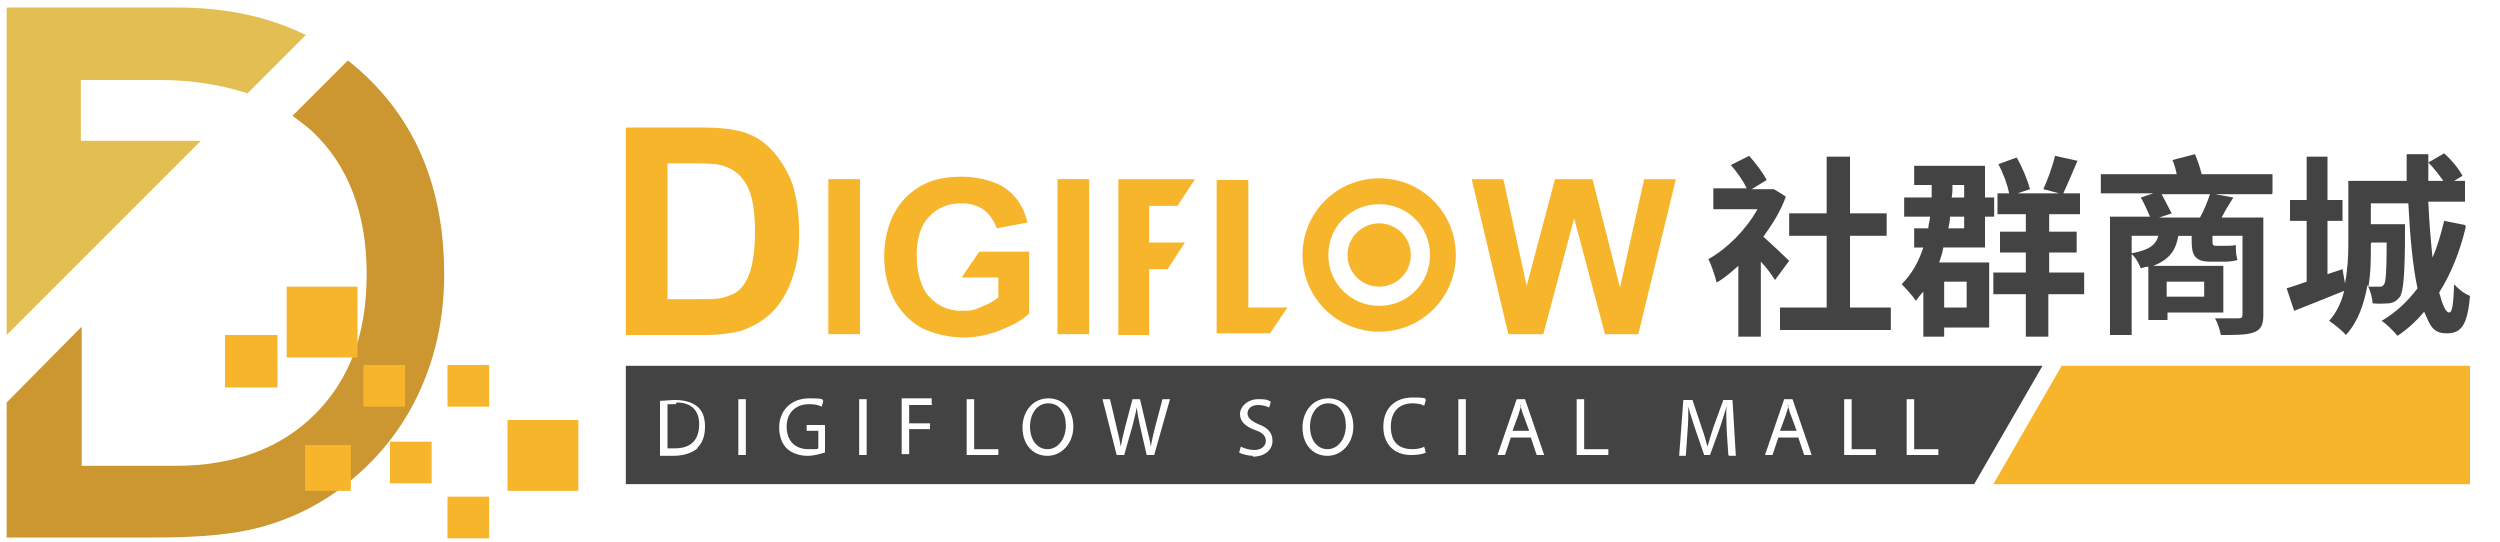
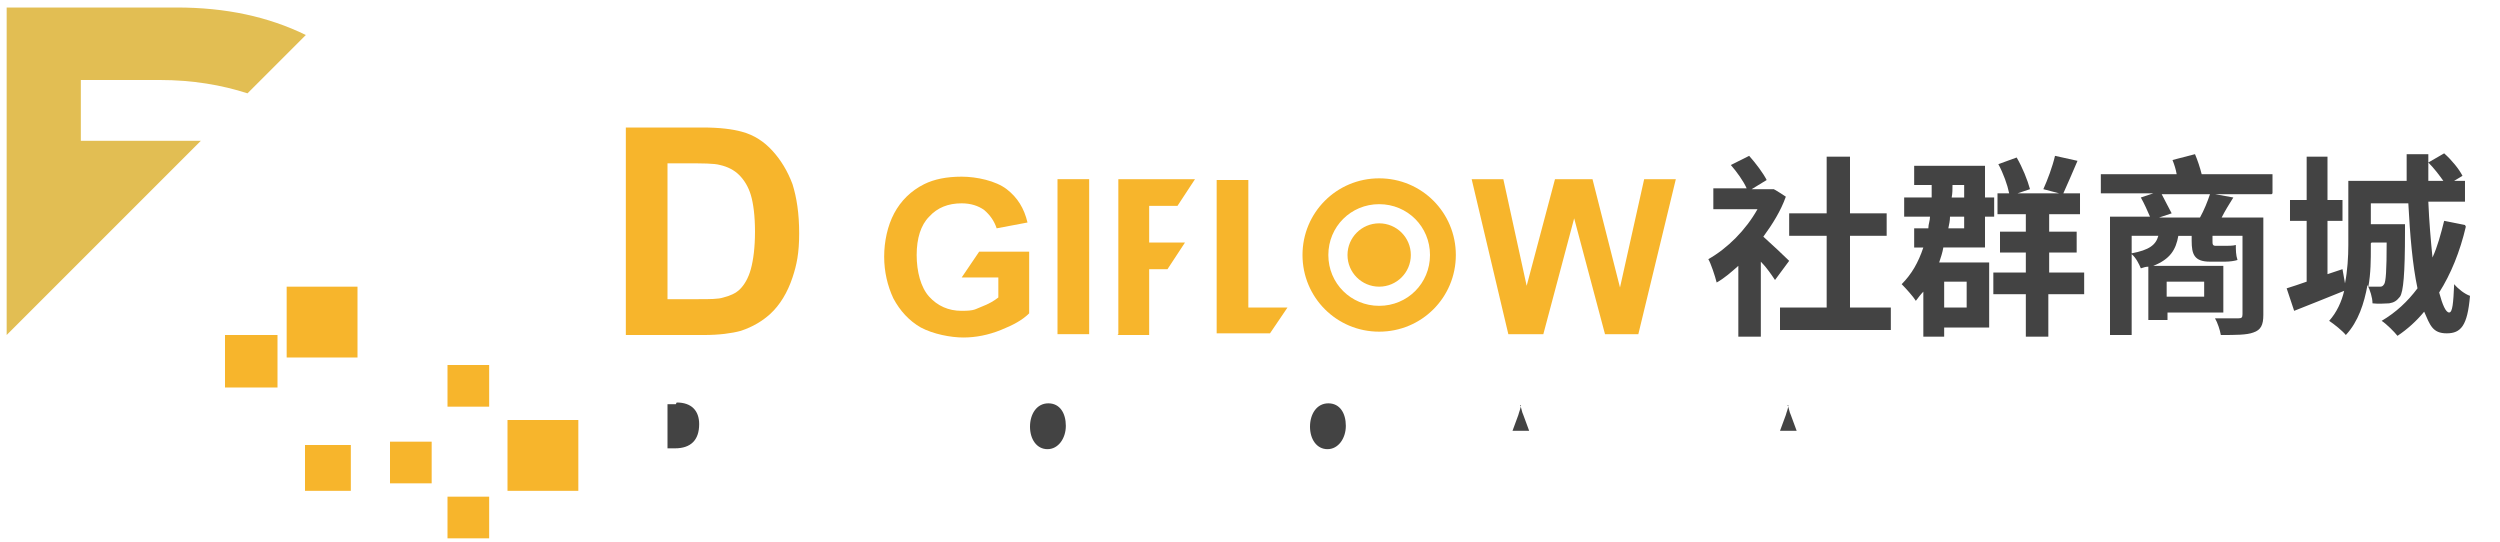
<svg xmlns="http://www.w3.org/2000/svg" id="_圖層_1" data-name="圖層_1" version="1.1" viewBox="0 0 300 65">
  <defs>
    <style>
      .st0 {
        fill: #434343;
      }

      .st1 {
        fill: #cc9631;
      }

      .st2 {
        fill: #f7b52c;
      }

      .st3 {
        fill: #e2be53;
      }
    </style>
  </defs>
  <g>
    <path class="st2" d="M75.1,15.3h9.2c2.1,0,3.6.2,4.7.5,1.5.4,2.7,1.2,3.7,2.3,1,1.1,1.8,2.4,2.4,4,.5,1.6.8,3.5.8,5.9s-.3,3.8-.8,5.3c-.6,1.8-1.5,3.3-2.7,4.4-.9.8-2,1.5-3.5,2-1.1.3-2.6.5-4.4.5h-9.4V15.3ZM80.1,19.5v16.4h3.7c1.4,0,2.4,0,3-.2.8-.2,1.5-.5,2-1,.5-.5,1-1.3,1.3-2.4.3-1.1.5-2.6.5-4.5s-.2-3.4-.5-4.4c-.3-1-.8-1.8-1.4-2.4-.6-.6-1.4-1-2.3-1.2-.7-.2-2.1-.2-4.1-.2h-2.3Z" />
-     <path class="st2" d="M99.4,40.1v-18.6h3.8v18.6h-3.8Z" />
    <path class="st2" d="M115.4,33.3l2.1-3.1h6v7.4c-.8.8-1.9,1.4-3.4,2-1.5.6-3,.9-4.5.9s-3.6-.4-5.1-1.2c-1.4-.8-2.5-2-3.3-3.5-.7-1.5-1.1-3.2-1.1-5s.4-3.7,1.2-5.2c.8-1.5,2-2.7,3.6-3.5,1.2-.6,2.7-.9,4.5-.9s4.1.5,5.4,1.5c1.3,1,2.1,2.3,2.5,4l-3.7.7c-.3-.9-.8-1.6-1.5-2.2-.7-.5-1.6-.8-2.7-.8-1.6,0-2.9.5-3.9,1.6-1,1-1.5,2.6-1.5,4.6s.5,3.9,1.5,5c1,1.1,2.3,1.7,3.9,1.7s1.6-.2,2.4-.5c.8-.3,1.5-.7,2-1.1v-2.4h-4.3Z" />
    <path class="st2" d="M126.9,40.1v-18.6h3.8v18.6h-3.8Z" />
    <path class="st2" d="M134.2,40.1v-18.6h9.2l-2.1,3.2h-3.4v4.4h4.3l-2.1,3.2h-2.2v7.9h-3.8Z" />
    <path class="st2" d="M146,40.1v-18.5h3.8v15.3h4.7l-2.1,3.1h-6.4Z" />
    <path class="st2" d="M181,40.1l-4.4-18.6h3.8l2.8,12.8,3.4-12.8h4.5l3.3,13,2.9-13h3.8l-4.5,18.6h-4l-3.7-13.9-3.7,13.9h-4.1Z" />
    <path class="st2" d="M165.5,21.4c-5.1,0-9.2,4.1-9.2,9.2s4.1,9.2,9.2,9.2,9.2-4.1,9.2-9.2-4.1-9.2-9.2-9.2ZM165.5,36.7c-3.4,0-6.1-2.7-6.1-6.1s2.7-6.1,6.1-6.1,6.1,2.7,6.1,6.1-2.7,6.1-6.1,6.1ZM165.5,34.4c-2.1,0-3.8-1.7-3.8-3.8s1.7-3.8,3.8-3.8,3.8,1.7,3.8,3.8-1.7,3.8-3.8,3.8Z" />
  </g>
  <g>
    <g>
-       <path class="st1" d="M41.7,7.3l-6.6,6.6c.8.6,1.5,1.1,2.3,1.8,4.4,4.1,6.6,9.9,6.6,17.2s-2.1,12.7-6.2,16.8c-4.1,4.1-9.7,6.2-16.8,6.2h-11.2v-16.7L.8,48.3v16.2h17.9c5.4,0,9.6-.4,12.8-1.3,3.2-.9,6.2-2.3,9-4.3,4.1-3,7.3-6.7,9.5-11.2,2.2-4.5,3.3-9.4,3.3-14.8,0-9.5-2.9-17.3-8.8-23.2-.9-.9-1.8-1.7-2.7-2.4Z" />
      <path class="st3" d="M19.2,9.6c3.9,0,7.4.6,10.5,1.6l7-7c-4.5-2.2-9.6-3.3-15.5-3.3H.8v39.3l7.7-7.7,1.2-1.2,14.4-14.4h-14.4v-7.3h9.5Z" />
    </g>
    <g>
      <rect class="st2" x="27" y="40.2" width="6.3" height="6.3" />
      <rect class="st2" x="36.6" y="53.4" width="5.5" height="5.5" />
-       <rect class="st2" x="43.6" y="43.8" width="5" height="5" />
      <rect class="st2" x="53.7" y="43.8" width="5" height="5" />
      <rect class="st2" x="46.8" y="53" width="5" height="5" />
      <rect class="st2" x="53.7" y="59.6" width="5" height="5" />
      <rect class="st2" x="34.4" y="34.4" width="8.5" height="8.5" />
      <rect class="st2" x="60.9" y="50.4" width="8.5" height="8.5" />
    </g>
  </g>
  <g>
    <path class="st0" d="M213,33.6c-.4-.6-1-1.5-1.7-2.2v9h-2.7v-8.5c-.9.8-1.7,1.5-2.6,2-.2-.8-.7-2.3-1-2.8,2.3-1.3,4.5-3.5,5.9-6h-5.3v-2.5h4c-.4-.9-1.2-2-1.9-2.8l2.2-1.1c.8.9,1.7,2.1,2.1,2.9l-1.8,1.1h2.6c0-.1,1.5.9,1.5.9-.6,1.7-1.6,3.3-2.7,4.8.9.8,2.6,2.4,3.1,2.9l-1.7,2.3ZM226.9,36.9v2.7h-13.3v-2.7h5.6v-8.6h-4.5v-2.7h4.5v-6.8h2.8v6.8h4.4v2.7h-4.4v8.6h4.9Z" />
    <path class="st0" d="M238.7,31.5v7.8h-5.4v1.1h-2.5v-5.4c-.3.3-.6.7-.9,1.1-.3-.5-1.2-1.5-1.7-2,1.2-1.2,2-2.6,2.6-4.4h-1.1v-2.3h1.7c0-.5.2-.9.2-1.4h-3.1v-2.3s3.3,0,3.3,0c0-.5,0-1,0-1.5h-2.1v-2.3h8.5v3.8h1.1v2.3h-1.1v3.7h-5c-.1.6-.3,1.2-.5,1.8h6ZM233.3,33.8v3.1h2.7v-3.1h-2.7ZM234,26c0,.5-.1.9-.2,1.4h1.9v-1.4h-1.7ZM234.3,22.2c0,.5,0,1-.1,1.5h1.5v-1.5h-1.4ZM250,35.3h-4.2v5.1h-2.7v-5.1h-3.9v-2.6h3.9v-2.4h-3.1v-2.5h3.1v-2.1h-3.4v-2.5h1.4c-.2-1-.7-2.4-1.3-3.5l2.2-.8c.7,1.2,1.3,2.7,1.6,3.8l-1.5.5h5l-1.9-.5c.5-1.1,1.1-2.7,1.4-4l2.7.6c-.6,1.4-1.2,2.8-1.7,3.9h2v2.5h-3.7v2.1h3.3v2.5h-3.3v2.4h4.2v2.6Z" />
    <path class="st0" d="M272.6,23.3h-6.8l2.2.4c-.5.8-1,1.6-1.4,2.4h5v11.7c0,1.2-.3,1.8-1.2,2.1-.8.3-2.1.3-3.9.3-.1-.6-.4-1.5-.7-2,1.1,0,2.4,0,2.8,0,.4,0,.5-.1.5-.5v-9.4h-3.6v.6c0,.4,0,.6.4.6h1.1c.3,0,1,0,1.3-.1,0,.6,0,1.2.2,1.8-.3.1-.9.2-1.5.2h-1.8c-1.9,0-2.2-.9-2.2-2.5v-.6h-1.6c-.3,1.7-1,2.8-3,3.6h8.4v5.6h-6.7v.9h-2.3v-6.4c-.3,0-.6.1-.9.2-.2-.5-.6-1.3-1.1-1.7v9.7h-2.6v-14.2h4.8c-.3-.7-.7-1.6-1.1-2.3l1.5-.5h-6.3v-2.3h9.1c-.1-.6-.3-1.2-.5-1.7l2.7-.7c.3.7.6,1.6.8,2.4h8.5v2.3ZM255.8,30.4c2.1-.4,2.9-1,3.2-2.1h-3.2v2.1ZM264,26.1c.5-.9.9-1.9,1.2-2.8h-5.8c.4.8.9,1.7,1.2,2.3l-1.5.5h4.9ZM260,33.8v1.8h4.5v-1.8h-4.5Z" />
    <path class="st0" d="M295.9,27.2c-.7,3-1.8,5.7-3.2,7.9.4,1.5.8,2.4,1.2,2.4s.5-1.1.6-3.4c.5.6,1.3,1.2,1.9,1.4-.3,3.6-1.1,4.5-2.8,4.5s-2-1-2.7-2.6c-.9,1.1-2,2.1-3.2,2.9-.4-.5-1.3-1.4-1.9-1.8,1.7-1,3.1-2.3,4.3-3.9-.6-2.8-.9-6.4-1.1-10.2h-4.5v2.5h4.1s0,.6,0,.9c0,5.1-.2,7.2-.6,7.8-.4.5-.7.7-1.3.8-.5,0-1.2.1-2,0,0-.7-.3-1.6-.6-2.2-.4,2.2-1.1,4.4-2.6,6-.4-.5-1.4-1.3-2-1.7.9-1,1.5-2.3,1.8-3.6-2,.8-4.2,1.7-6,2.4l-.9-2.7c.7-.2,1.5-.5,2.4-.8v-7.3h-2v-2.5h2v-5.2h2.5v5.2h1.8v2.5h-1.8v6.4l1.8-.6.3,1.7c.3-1.5.4-3.2.4-4.6v-7.7h7c0-1.1,0-2.1,0-3.2h2.6c0,1.1,0,2.1,0,3.2h1.8c-.5-.7-1.1-1.5-1.8-2.2l1.9-1.1c.9.8,1.8,1.9,2.2,2.7l-1,.6h1.3v2.5h-4.4c.1,2.4.3,4.7.5,6.7.6-1.3,1-2.8,1.4-4.4l2.5.5ZM284.5,29.2v.5c0,1.4,0,3.1-.3,4.7.6,0,1,0,1.3,0s.4,0,.6-.3c.2-.3.3-1.6.3-5h-1.8Z" />
  </g>
  <g>
    <path class="st0" d="M125.8,48.4c-1.4,0-2.2,1.3-2.2,2.8s.8,2.7,2.1,2.7,2.2-1.3,2.2-2.8-.7-2.7-2.1-2.7Z" />
    <path class="st0" d="M214.6,48.6h0c0,.4-.2.8-.3,1.2l-.7,1.9h2l-.7-1.9c-.2-.4-.2-.8-.4-1.2Z" />
-     <path class="st0" d="M75.1,43.9v14.2h161.8l8.2-14.2H75.1ZM83.8,53.7c-.6.6-1.7,1-3,1s-1.1,0-1.6,0v-6.6c.5,0,1.2-.1,1.8-.1,1.2,0,2.1.3,2.7.8.6.5.9,1.3.9,2.4s-.3,2-1,2.6ZM89.5,54.6h-.9v-6.7h.9v6.7ZM99,54.3c-.4.1-1.2.4-2.1.4s-1.9-.3-2.5-.9c-.6-.6-.9-1.5-.9-2.5,0-2,1.4-3.5,3.6-3.5s1.4.2,1.7.3l-.2.7c-.4-.2-.8-.3-1.5-.3-1.6,0-2.7,1-2.7,2.7s1,2.7,2.6,2.7,1,0,1.2-.2v-2h-1.4v-.7h2.2v3.2ZM104,54.6h-.9v-6.7h.9v6.7ZM111.9,48.6h-2.8v2.2h2.5v.7h-2.5v3h-.9v-6.7h3.6v.7ZM119.7,54.6h-3.7v-6.7h.9v6h2.9v.7ZM125.7,54.7c-1.8,0-3-1.4-3-3.4s1.3-3.5,3.1-3.5,3,1.4,3,3.4-1.4,3.5-3.1,3.5ZM138.5,54.6h-.9l-.8-3.5c-.2-.9-.3-1.5-.4-2.2h0c-.1.7-.3,1.3-.5,2.2l-1,3.5h-.9l-1.7-6.7h.9l.8,3.4c.2.8.4,1.7.5,2.3h0c.1-.7.3-1.5.5-2.3l.9-3.4h.9l.8,3.4c.2.8.4,1.6.5,2.3h0c.1-.7.3-1.5.5-2.3l.9-3.4h.9l-1.9,6.7ZM150.4,54.7c-.6,0-1.4-.2-1.7-.4l.2-.7c.4.2,1,.4,1.6.4.9,0,1.4-.5,1.4-1.1s-.4-1-1.3-1.3c-1.1-.4-1.8-1-1.8-1.9s.9-1.8,2.2-1.8,1.2.2,1.5.3l-.2.7c-.2-.1-.7-.3-1.3-.3-.9,0-1.3.5-1.3,1s.4.9,1.3,1.3c1.1.4,1.7,1,1.7,2s-.8,1.9-2.4,1.9ZM159.3,54.7c-1.8,0-3-1.4-3-3.4s1.3-3.5,3.1-3.5,3,1.4,3,3.4-1.4,3.5-3.1,3.5ZM169.5,53.9c.5,0,1.1-.1,1.4-.3l.2.7c-.3.2-1,.3-1.8.3-1.9,0-3.3-1.2-3.3-3.4s1.4-3.5,3.5-3.5,1.4.2,1.6.3l-.2.7c-.3-.2-.8-.3-1.4-.3-1.6,0-2.6,1-2.6,2.8s.9,2.7,2.6,2.7ZM175.9,54.6h-.9v-6.7h.9v6.7ZM184.4,54.6l-.7-2.1h-2.4l-.7,2.1h-.9l2.3-6.7h1l2.3,6.7h-.9ZM192.9,54.6h-3.7v-6.7h.9v6h2.9v.7ZM207.4,54.6l-.2-3c0-.9-.1-2.1,0-2.9h0c-.2.8-.5,1.6-.8,2.6l-1.2,3.3h-.7l-1.1-3.2c-.3-.9-.6-1.8-.8-2.6h0c0,.8,0,2-.1,3l-.2,2.9h-.8l.5-6.7h1.1l1.1,3.3c.3.8.5,1.6.7,2.3h0c.2-.7.4-1.4.7-2.3l1.2-3.3h1.1l.4,6.7h-.8ZM216.5,54.6l-.7-2.1h-2.4l-.7,2.1h-.9l2.3-6.7h1l2.3,6.7h-.9ZM225,54.6h-3.7v-6.7h.9v6h2.9v.7ZM232.5,54.6h-3.7v-6.7h.9v6h2.9v.7Z" />
    <path class="st0" d="M182.5,48.6h0c0,.4-.2.8-.3,1.2l-.7,1.9h2l-.7-1.9c-.2-.4-.2-.8-.4-1.2Z" />
    <path class="st0" d="M81.1,48.5c-.4,0-.8,0-1,0v5.3c.2,0,.5,0,.9,0,1.9,0,2.9-1,2.9-2.9,0-1.6-.9-2.6-2.7-2.6Z" />
    <path class="st0" d="M159.4,48.4c-1.4,0-2.2,1.3-2.2,2.8s.8,2.7,2.1,2.7,2.2-1.3,2.2-2.8-.7-2.7-2.1-2.7Z" />
-     <polygon class="st2" points="247.4 43.9 239.2 58.1 296.4 58.1 296.4 43.9 247.4 43.9" />
  </g>
</svg>